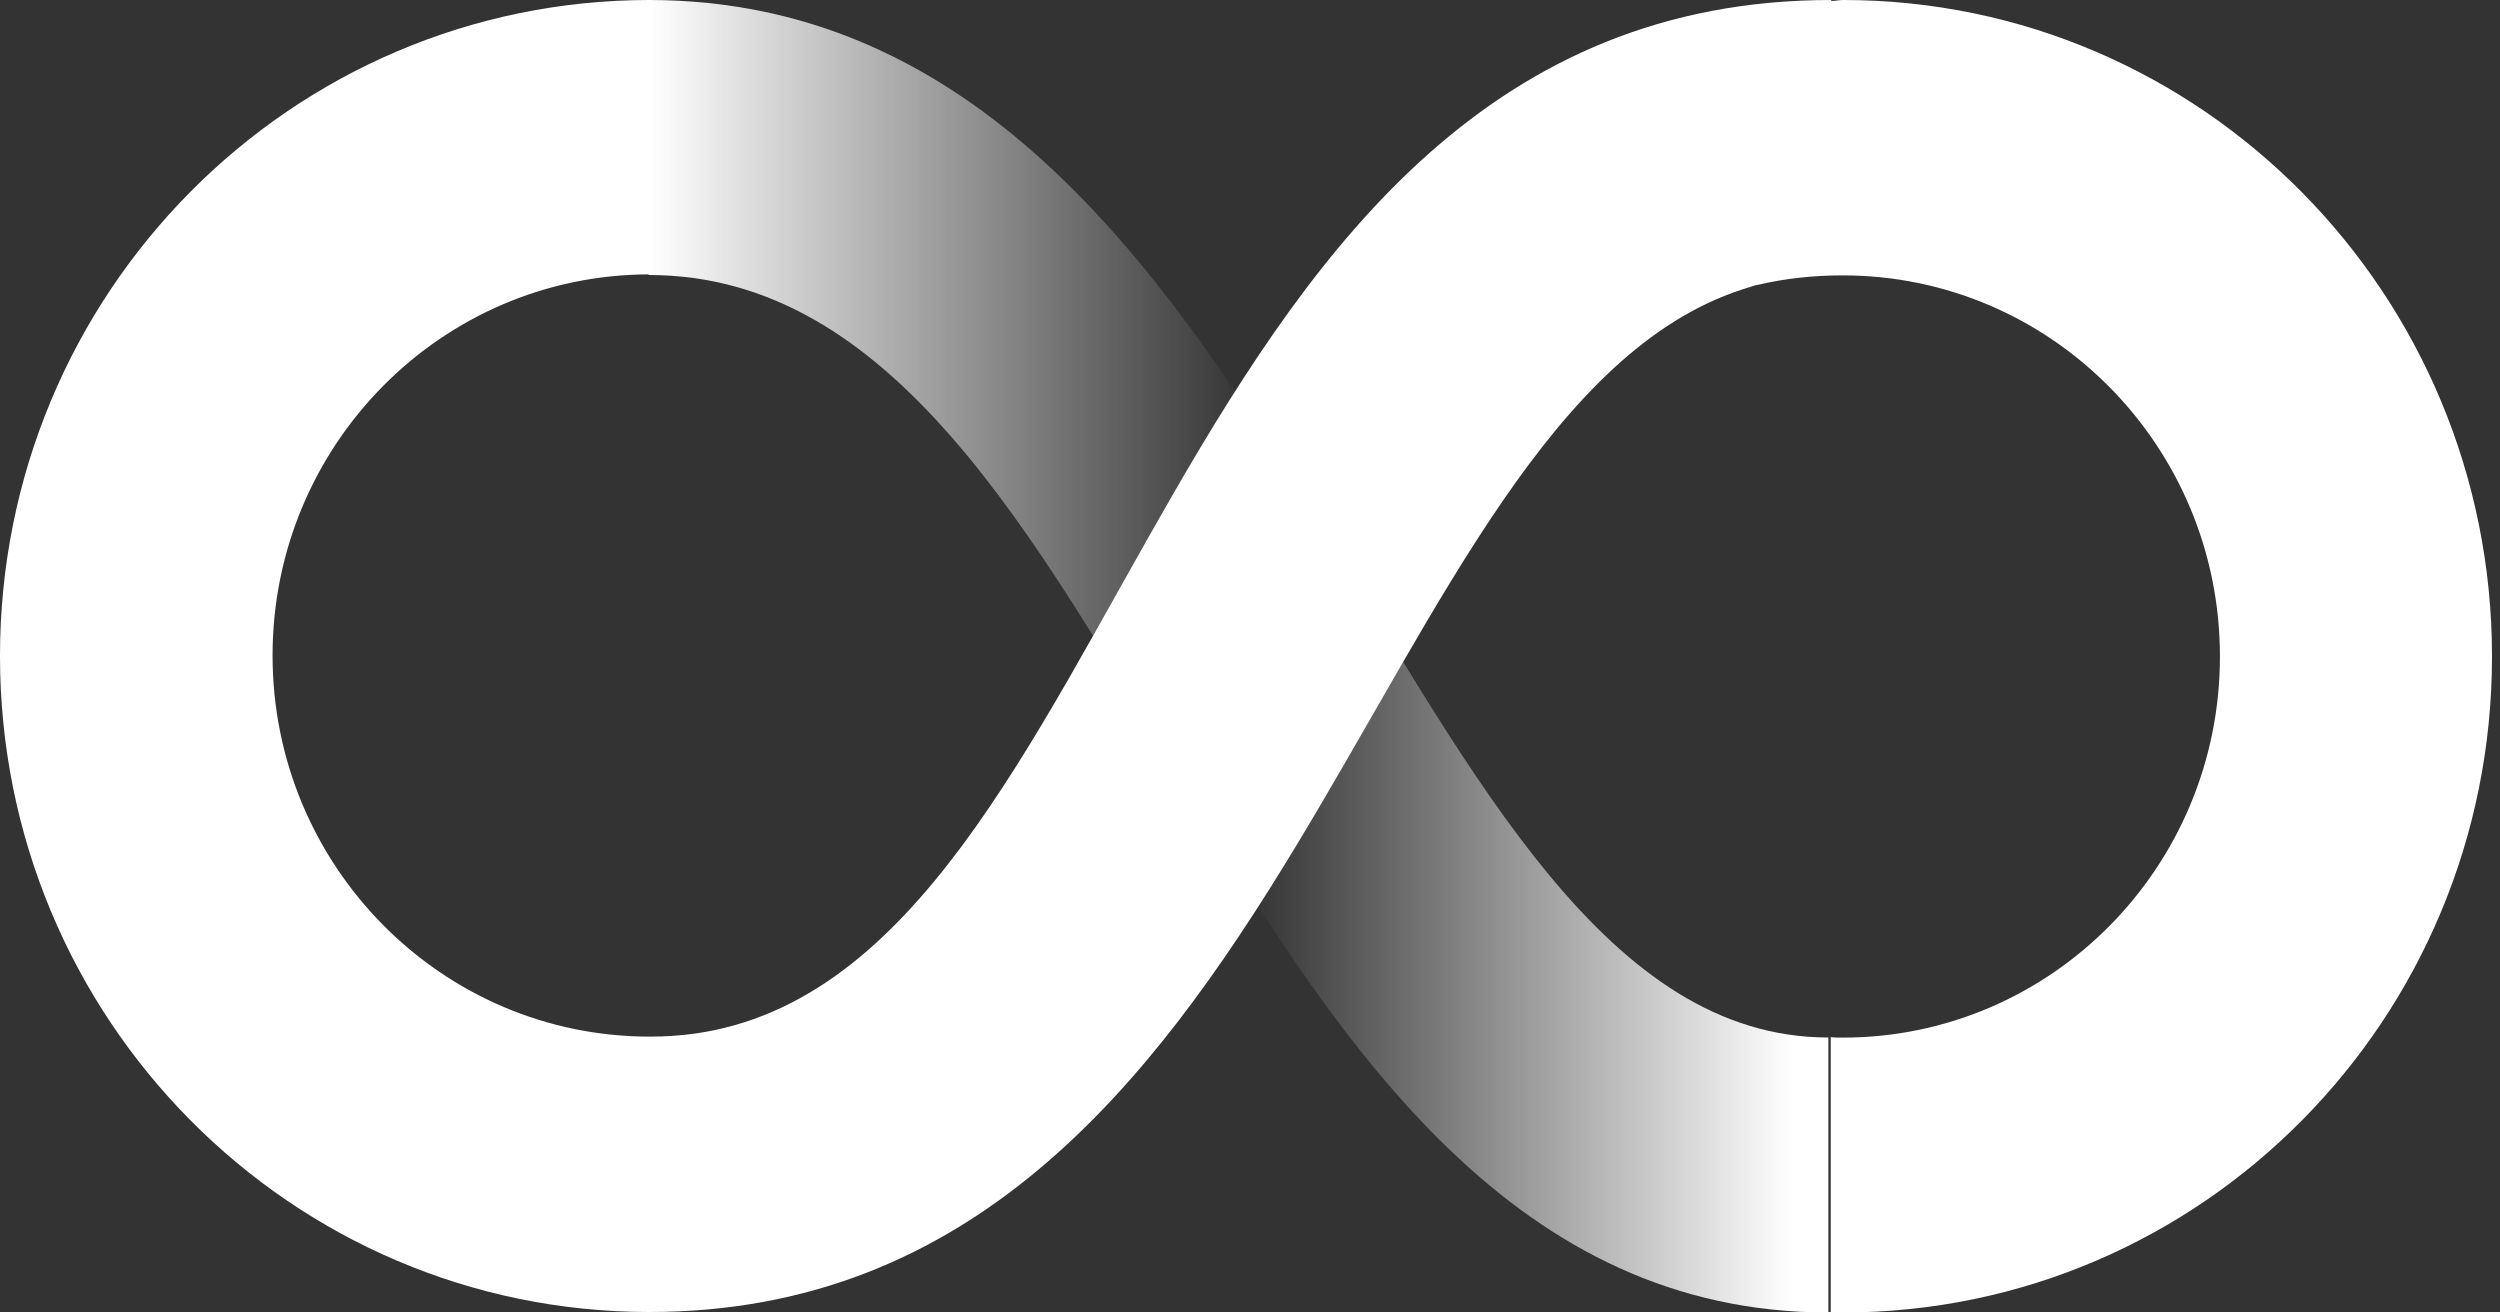
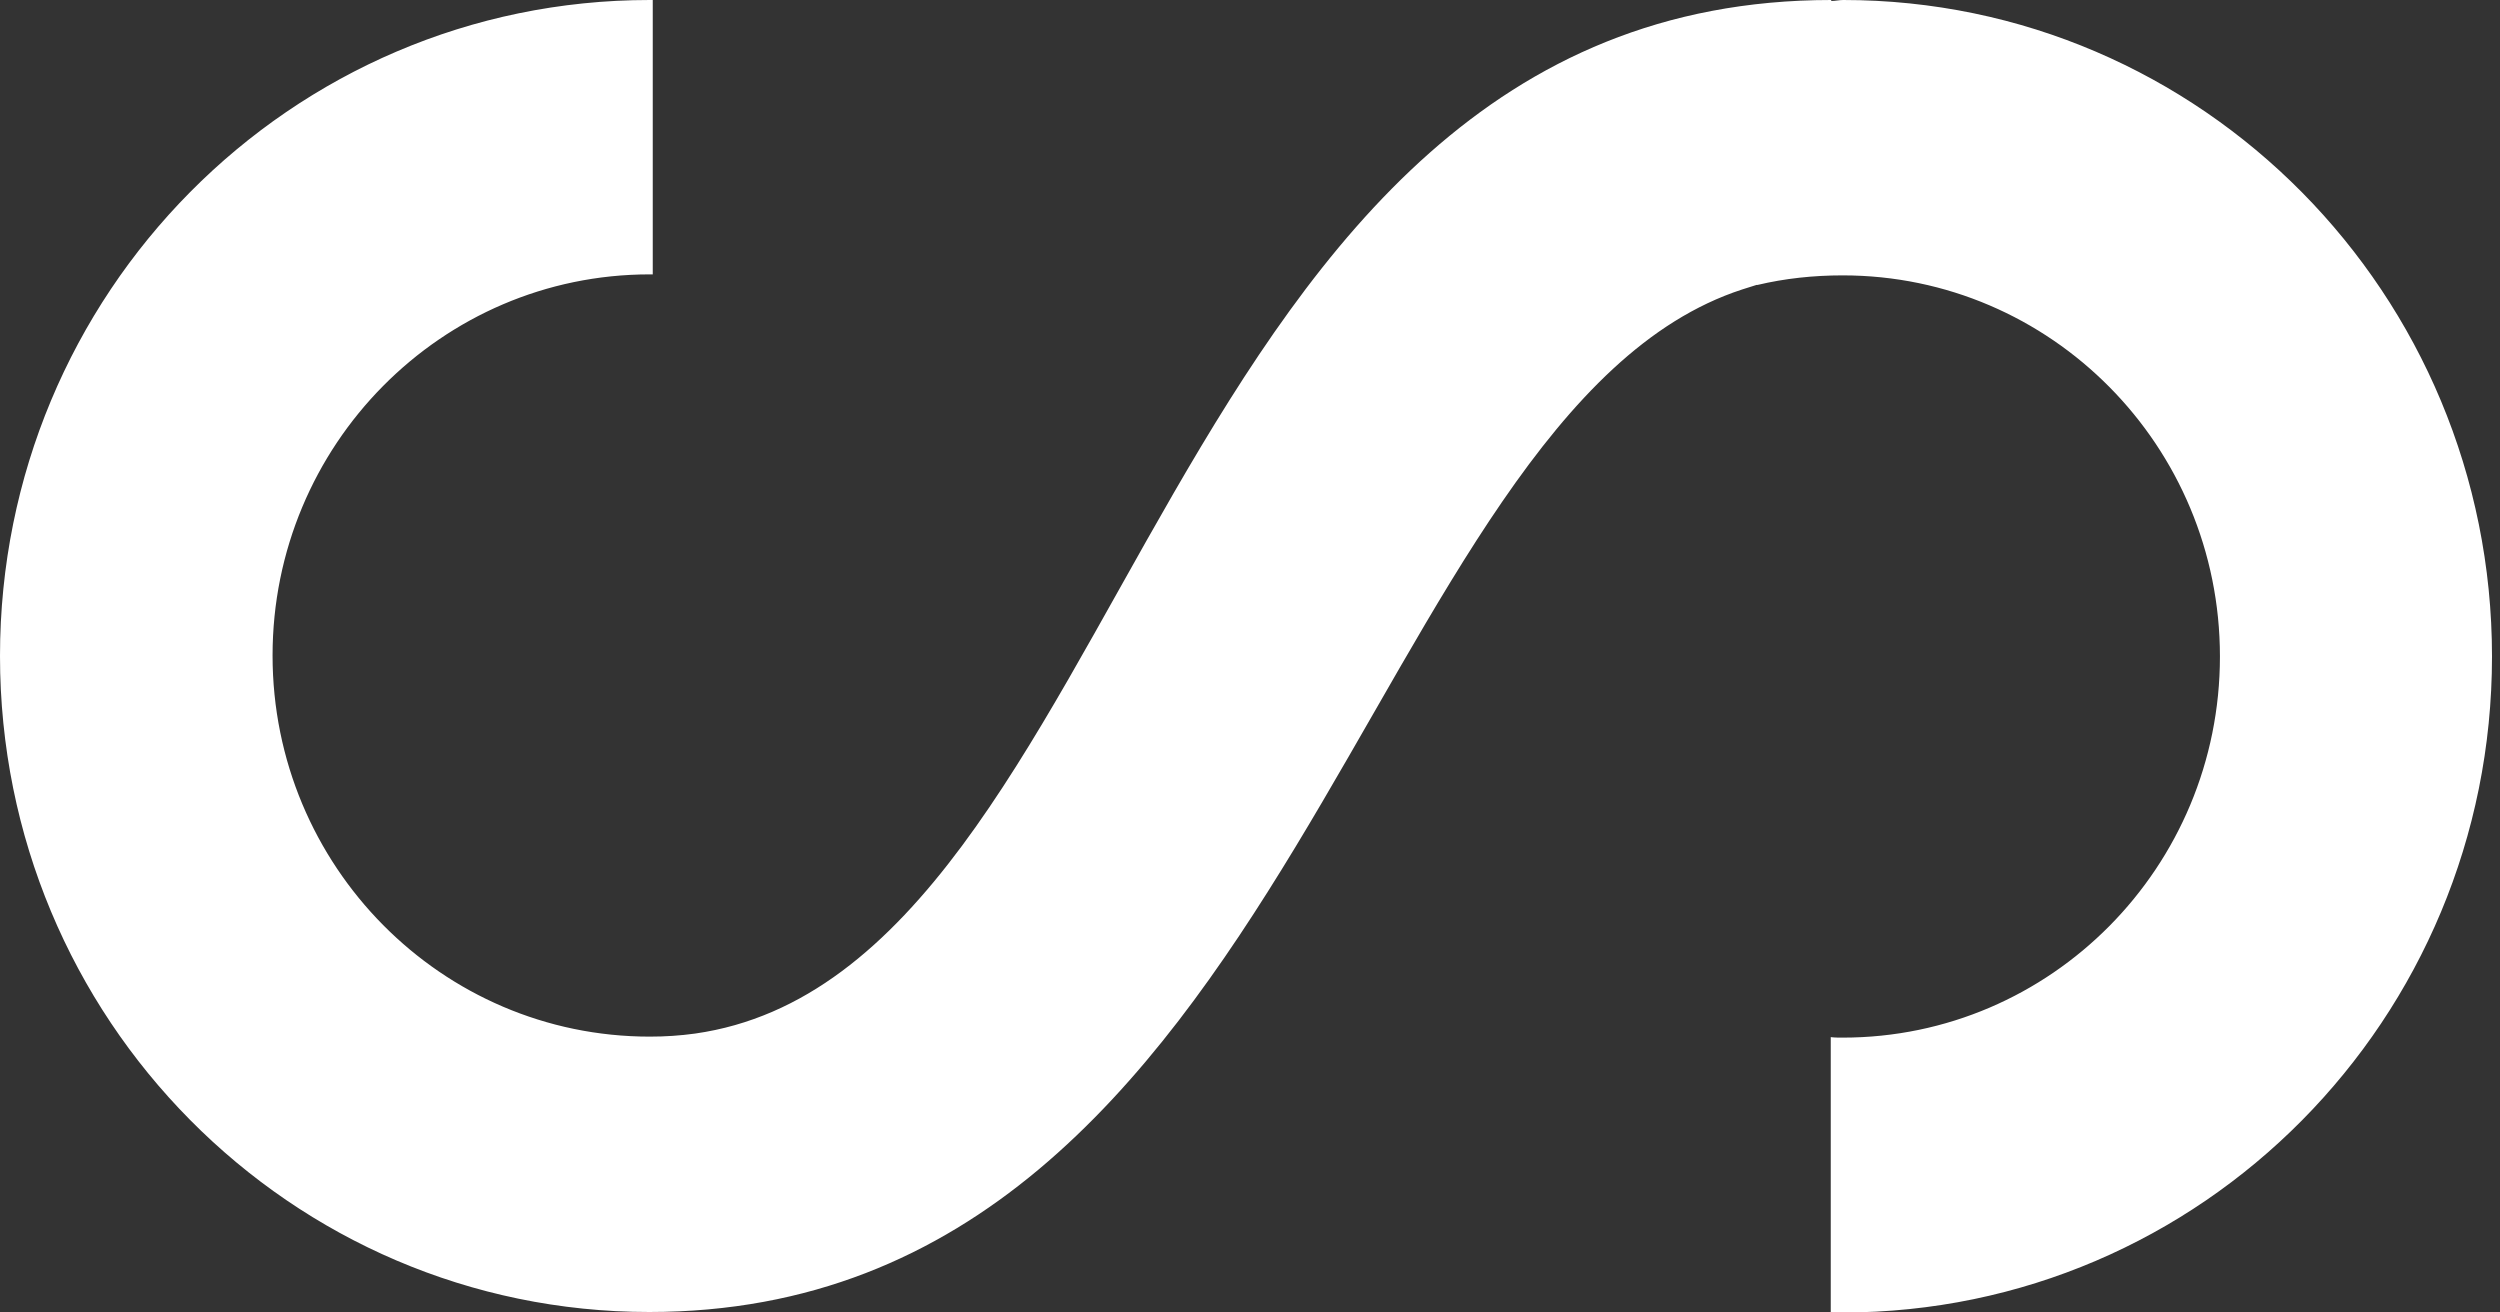
<svg xmlns="http://www.w3.org/2000/svg" width="40" height="21" viewBox="0 0 40 21" fill="none">
  <rect x="0" y="0" width="40" height="21" fill="#333333" stroke="none" />
  <g clip-path="url(#clip0_79_320)">
    <path d="M29.491 0C29.427 0 29.364 0.016 29.3 0.016V0C18.473 0 18.122 15.539 11.122 16.537C10.883 16.57 10.644 16.586 10.396 16.586C7.064 16.586 4.361 13.855 4.361 10.488C4.361 7.121 7.064 4.39 10.396 4.39C10.412 4.39 10.428 4.39 10.444 4.39V0C10.444 0 10.412 0 10.396 0C4.648 0 0 4.696 0 10.496C0 16.296 4.648 20.992 10.389 20.992C20.689 20.992 21.829 6.605 27.873 4.632C27.952 4.608 28.024 4.583 28.104 4.559H28.12C28.558 4.455 29.013 4.406 29.483 4.406C32.816 4.406 35.519 7.137 35.519 10.504C35.519 13.871 32.816 16.602 29.483 16.602C29.419 16.602 29.356 16.602 29.292 16.594V20.992C29.356 20.992 29.419 21 29.483 21C35.224 21 39.872 16.304 39.872 10.504C39.872 4.704 35.224 0 29.491 0Z" fill="white" />
-     <path d="M10.377 0C20.751 0 22.208 16.6 29.254 16.6V21C19.302 21 18.195 4.4 10.377 4.4V0Z" fill="url(#paint0_linear_79_320)" />
  </g>
  <defs>
    <linearGradient id="paint0_linear_79_320" x1="10.377" y1="10.5" x2="29.254" y2="10.5" gradientUnits="userSpaceOnUse">
      <stop stop-color="white" />
      <stop offset="0.51" stop-color="white" stop-opacity="0" />
      <stop offset="0.97" stop-color="white" />
    </linearGradient>
    <clipPath id="clip0_79_320">
      <rect width="40" height="21" fill="white" />
    </clipPath>
  </defs>
</svg>